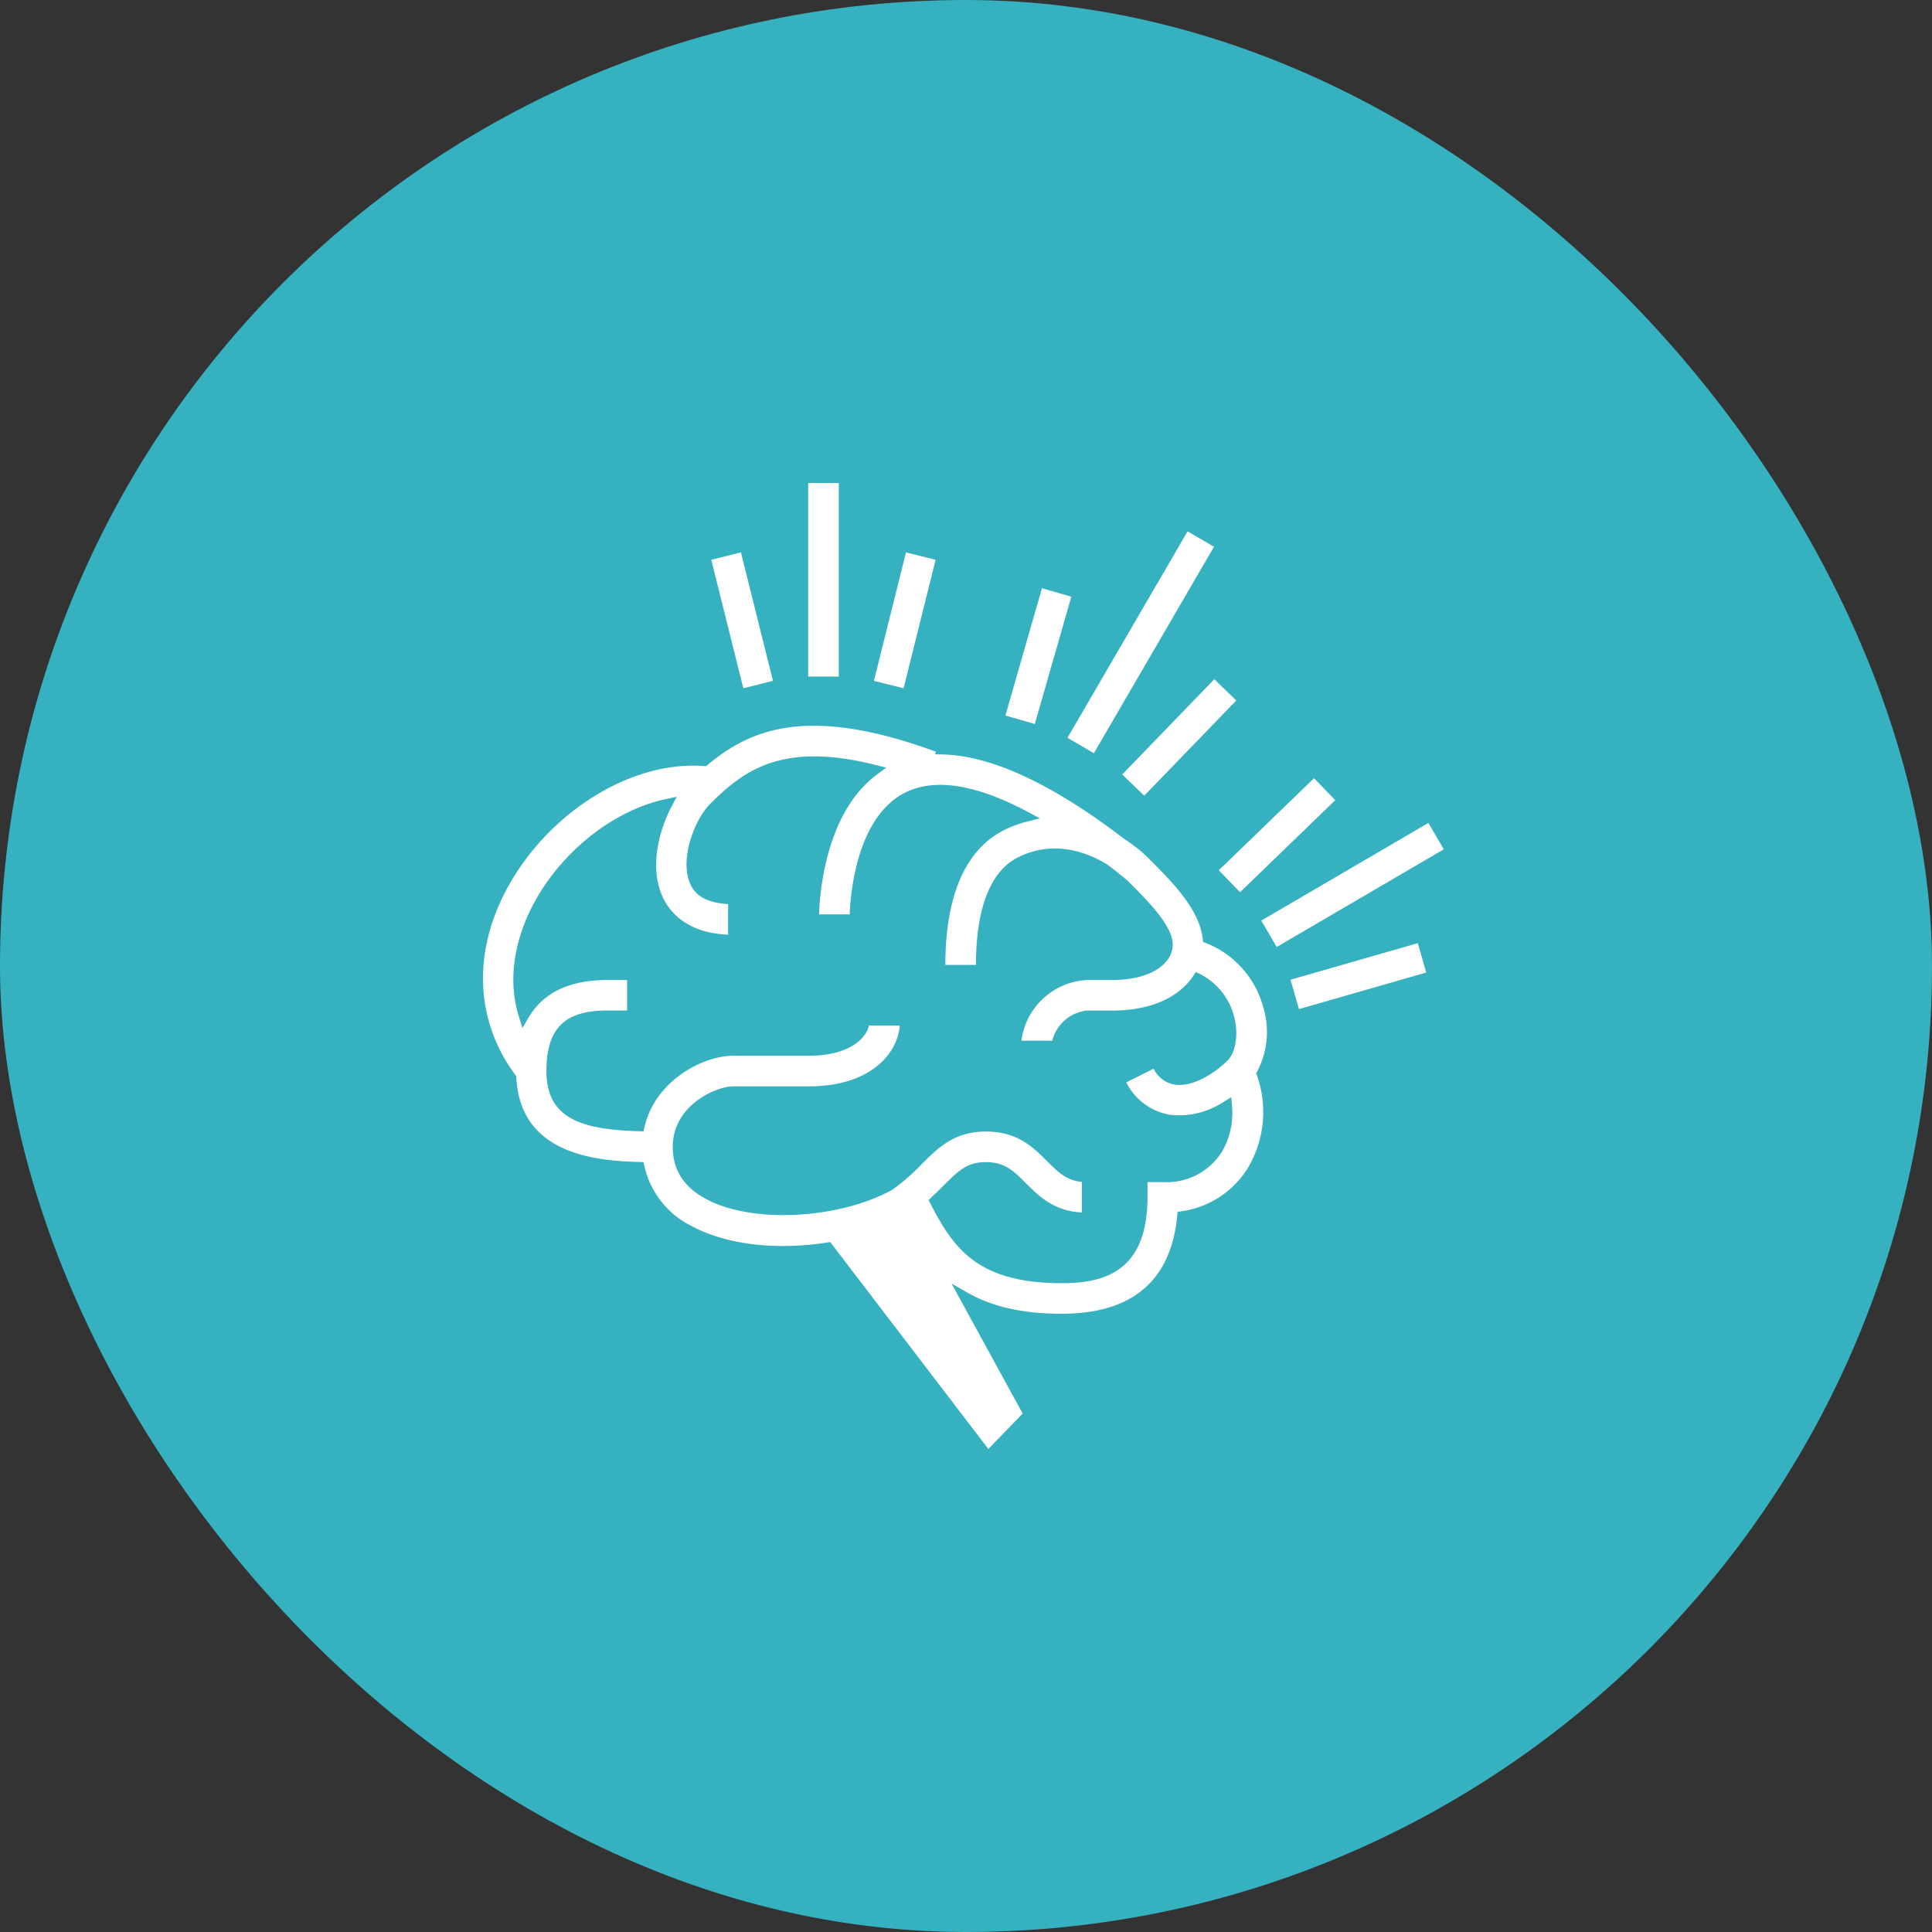
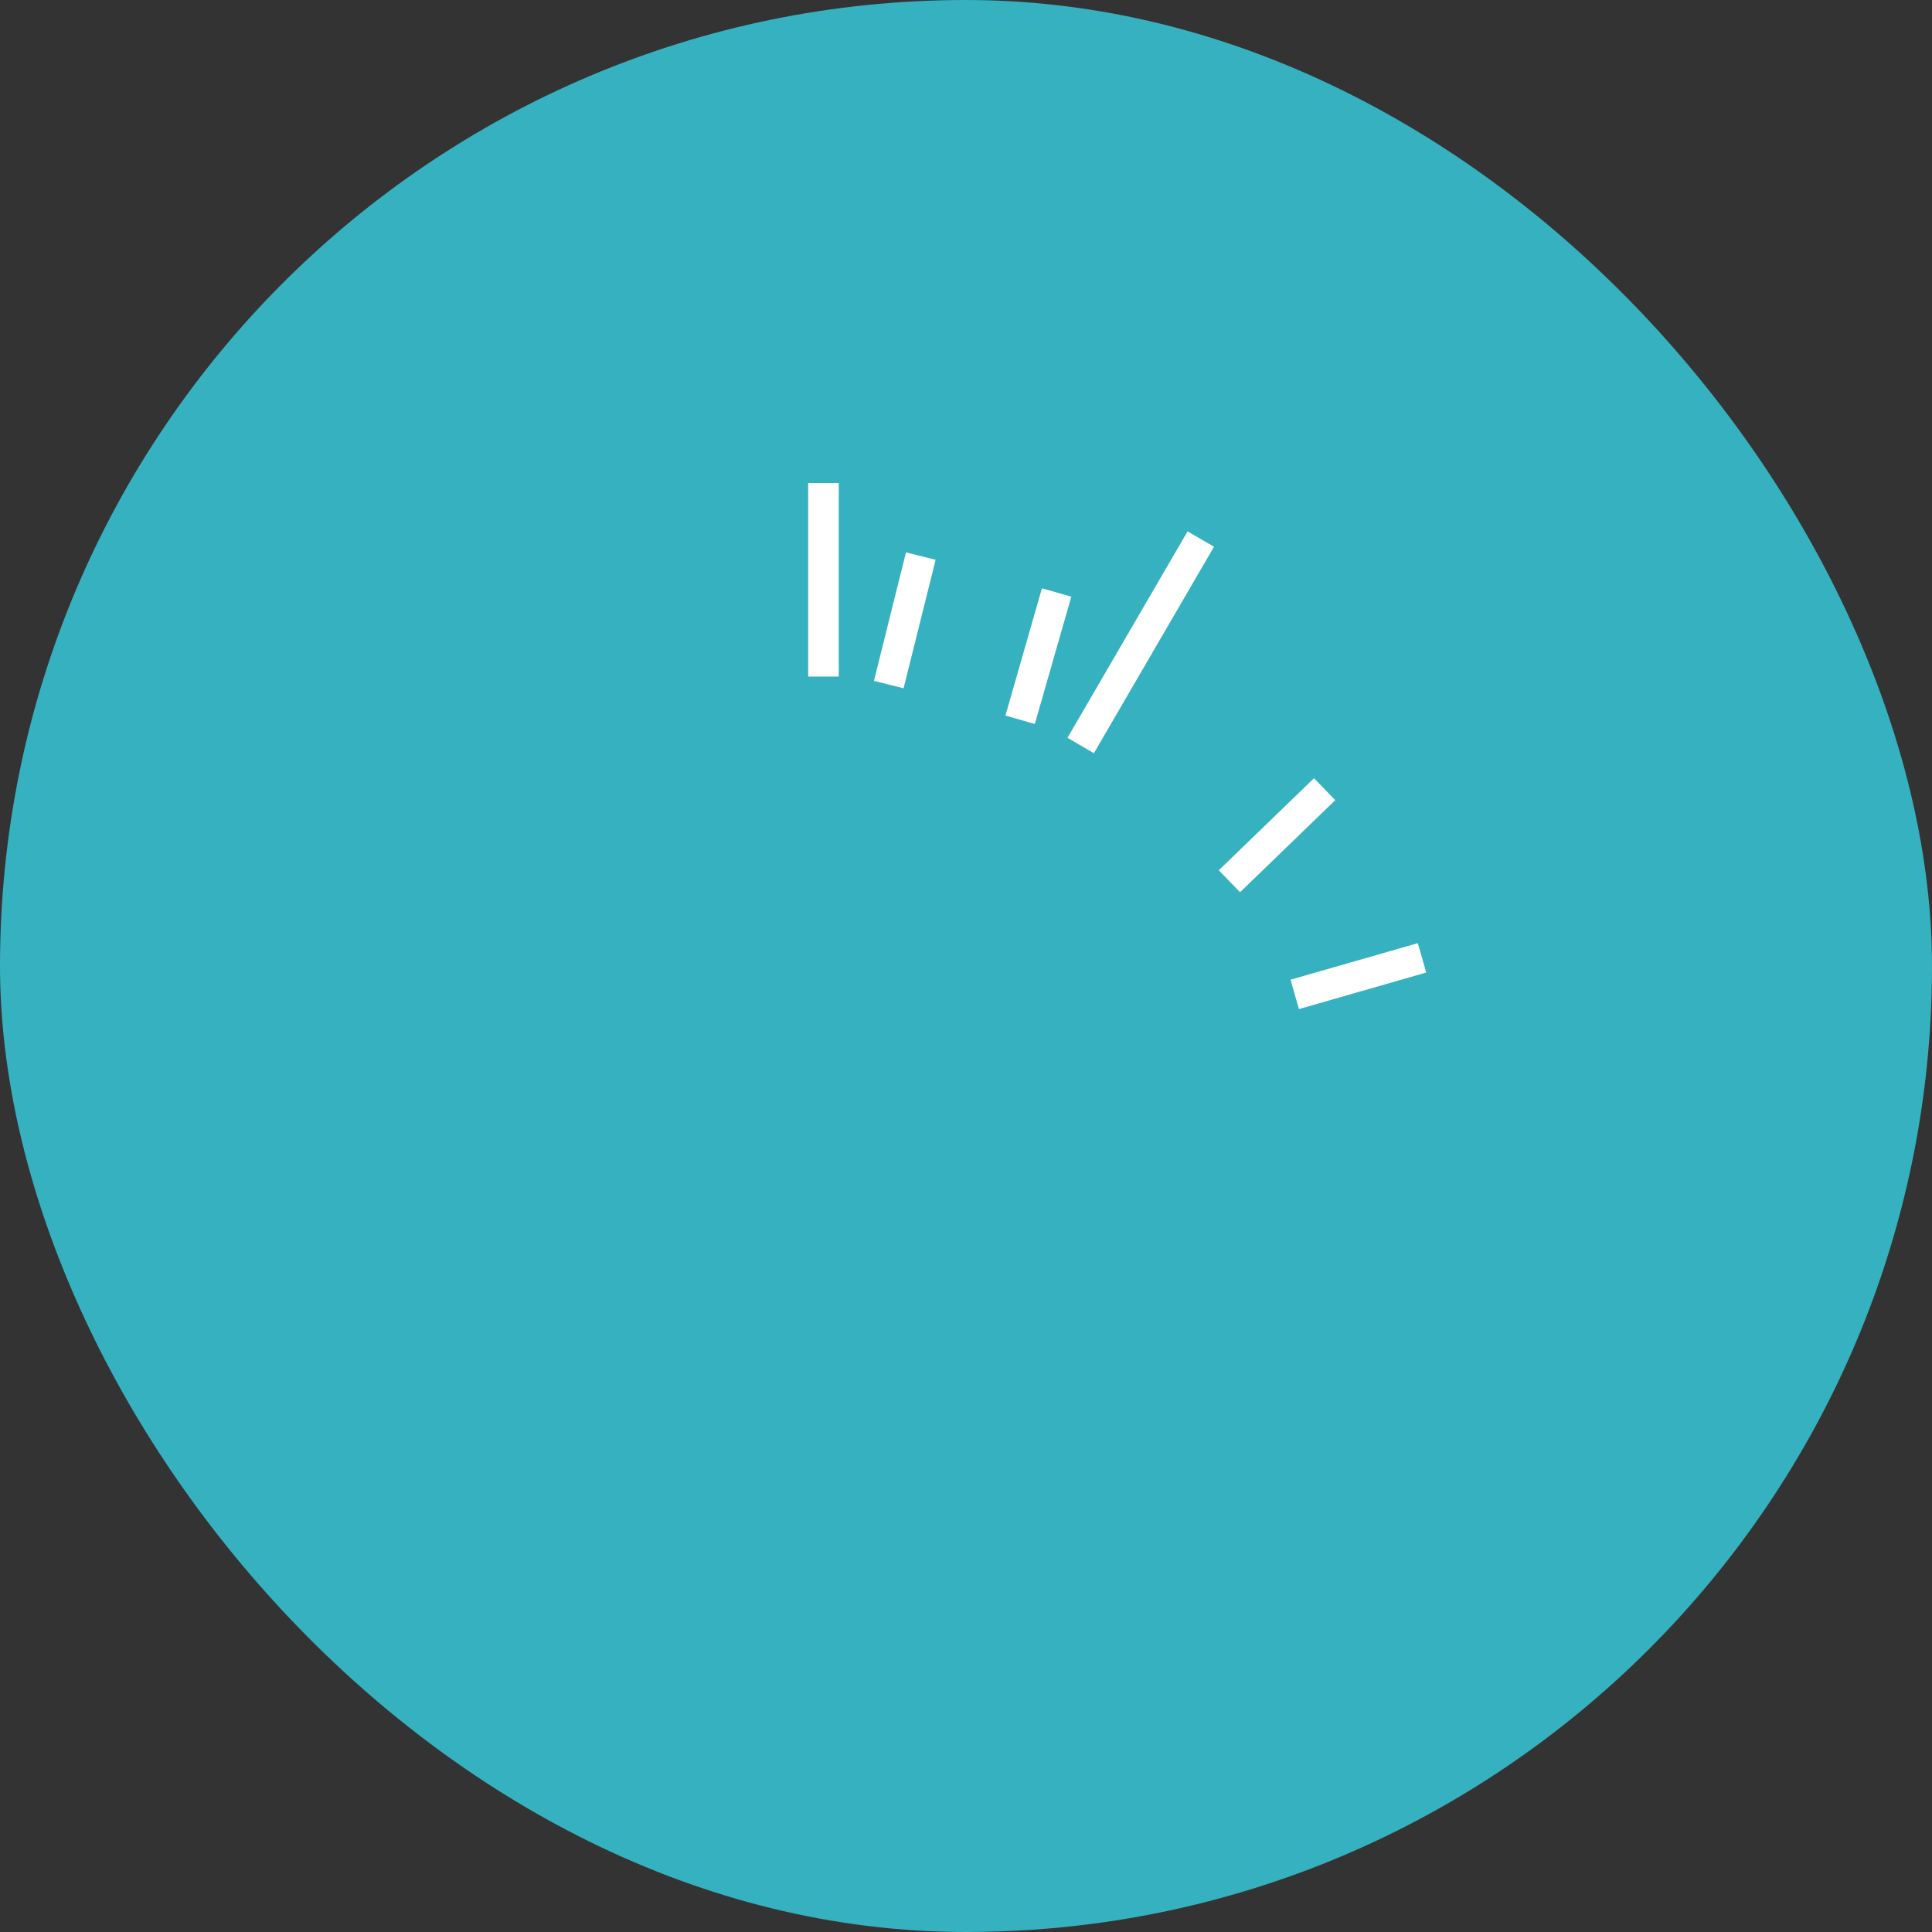
<svg xmlns="http://www.w3.org/2000/svg" width="240" height="240" viewBox="0 0 240 240">
  <rect x="0" y="0" width="240" height="240" fill="#333333" stroke="none" />
  <defs>
    <style>
      .cls-1 {
        fill: #fff;
      }

      .cls-2 {
        fill: #36b1bf;
      }

      .cls-3 {
        clip-path: url(#clip-path);
      }
    </style>
    <clipPath id="clip-path">
      <rect id="Rectangle_561" data-name="Rectangle 561" class="cls-1" width="119.352" height="120" />
    </clipPath>
  </defs>
  <g id="strategy-4" transform="translate(-278 -2619)">
    <rect id="Rectangle_569" data-name="Rectangle 569" class="cls-2" width="240" height="240" rx="120" transform="translate(278 2619)" />
    <g id="Group_251" data-name="Group 251" transform="translate(338 2679)">
      <g id="Group_250" data-name="Group 250" class="cls-3" transform="translate(0 0)">
-         <path id="Path_6794" data-name="Path 6794" class="cls-1" d="M60.148,82.317c3.09,1.774,6.933,2.64,11.742,2.64,8.75,0,13.577-4.1,14.349-12.169l.046-.488.486-.076a11.518,11.518,0,0,0,8.254-5.4,13.586,13.586,0,0,0,1.119-11.468l-.1-.278.149-.253a10.517,10.517,0,0,0,.742-7.912A11.87,11.87,0,0,0,89.792,38.9l-.349-.142-.041-.377c-.4-3.678-3.774-7.052-6.753-10.026a17.245,17.245,0,0,0-2.908-2.321c-8.99-6.892-16.609-10.433-22.693-10.555l-.9-.018.121-.319C40.206,9.24,33.139,12.427,27.9,16.777l-.195.162-.256-.018c-8.935-.7-19.2,5.637-24.356,15.022C-1.331,40-1,48.509,4.014,55.287l.114.152.01.19c.491,9.1,8.97,10.337,15.3,10.474l.5.013.106.489a11.033,11.033,0,0,0,5.9,7.472c4.28,2.291,10.408,3.03,16.816,2.03l.372-.056,19.646,25.708,4.262-4.407L58.2,81.2Zm-4.8-11.488L55.7,70.5c.526-.488,1.01-.967,1.445-1.4,2.063-2.065,3.07-2.977,5.328-2.977,2.354,0,3.437,1.083,4.936,2.584,1.64,1.638,3.48,3.478,6.986,3.675V68.576c-1.926-.18-2.944-1.2-4.3-2.554-1.734-1.734-3.7-3.7-7.621-3.7s-5.907,1.984-8.008,4.083a25.444,25.444,0,0,1-3.614,3.144c-6.642,3.685-17.414,4.219-23.106,1.174-2.809-1.5-4.174-3.63-4.174-6.5,0-5.206,5.447-7.517,7.517-7.517H40.5c7.358,0,10.924-3.8,11.283-7.543h-3.84c-.451,1.949-2.987,3.746-7.444,3.746H31.089c-3.774,0-9.709,3.088-11.033,8.881l-.116.506-.519-.013c-7.125-.2-11.542-1.524-11.542-7.477,0-5.27,2.248-7.517,7.517-7.517H17.9V43.5H15.4c-4.677,0-7.968,1.59-9.772,4.72L4.9,49.469l-.43-1.379c-1.868-5.971.42-11.534,1.951-14.318,3.513-6.4,9.919-11.4,16.323-12.757l1.319-.278-.628,1.195c-1.567,2.969-2.716,7.406-1.245,10.957.744,1.8,2.8,4.763,8.264,4.976v-3.8c-3.743-.185-4.5-2.007-4.756-2.627-1.283-3.1.65-7.945,2.493-9.79,4.232-4.229,8.99-7.786,20.605-4.857l1.3.329-1.083.795c-6.4,4.693-7.173,14.624-7.264,17.431h3.8c.1-2.6.893-12.288,7.062-15.209,3.665-1.739,8.752-.9,15.123,2.508l1.44.772-1.582.4a13.906,13.906,0,0,0-2.835,1.048c-6.917,3.457-7.3,12.86-7.325,16.758h3.8c.02-3.293.344-10.922,5.227-13.361,4.675-2.341,8.98-.428,11.134.921.828.638,1.615,1.26,2.42,1.916,2.68,2.678,5.667,5.667,5.667,8.018,0,2.108-2.351,4.379-7.515,4.379H75.028a8.666,8.666,0,0,0-8.145,7.543h3.835a4.978,4.978,0,0,1,4.31-3.746h3.141c4.637,0,8.218-1.536,10.079-4.326l.311-.468.5.256a8.18,8.18,0,0,1,4.214,5.161c.676,2.47.134,4.662-.754,5.553-1.754,1.754-4.48,3.369-6.621,3.02a3.551,3.551,0,0,1-2.589-1.972l-3.4,1.7a7.5,7.5,0,0,0,5.386,4.019,10.048,10.048,0,0,0,6.783-1.653l.873-.524.084,1.012a9.505,9.505,0,0,1-1.238,5.753h0A8.076,8.076,0,0,1,84.446,68.6h-1.9v1.9c0,9.446-5.695,10.658-10.658,10.658-10.405,0-13.437-4.293-16.32-9.907Z" transform="translate(0 18.242)" />
-         <rect id="Rectangle_552" data-name="Rectangle 552" class="cls-1" width="3.796" height="16.451" transform="matrix(0.97, -0.242, 0.242, 0.97, 28.358, 9.538)" />
        <rect id="Rectangle_553" data-name="Rectangle 553" class="cls-1" width="16.452" height="3.796" transform="translate(48.564 24.582) rotate(-75.996)" />
        <rect id="Rectangle_554" data-name="Rectangle 554" class="cls-1" width="16.452" height="3.797" transform="translate(64.898 28.89) rotate(-73.996)" />
-         <rect id="Rectangle_555" data-name="Rectangle 555" class="cls-1" width="16.453" height="3.797" transform="matrix(0.695, -0.719, 0.719, 0.695, 79.41, 36.206)" />
        <rect id="Rectangle_556" data-name="Rectangle 556" class="cls-1" width="16.453" height="3.797" transform="matrix(0.719, -0.695, 0.695, 0.719, 91.403, 48.106)" />
        <rect id="Rectangle_557" data-name="Rectangle 557" class="cls-1" width="16.452" height="3.797" transform="translate(100.312 61.702) rotate(-16.019)" />
        <rect id="Rectangle_558" data-name="Rectangle 558" class="cls-1" width="3.797" height="24.045" transform="translate(40.396)" />
        <rect id="Rectangle_559" data-name="Rectangle 559" class="cls-1" width="29.669" height="3.797" transform="translate(72.607 31.654) rotate(-59.813)" />
-         <rect id="Rectangle_560" data-name="Rectangle 560" class="cls-1" width="24.039" height="3.796" transform="translate(96.682 54.359) rotate(-30.309)" />
      </g>
    </g>
  </g>
</svg>